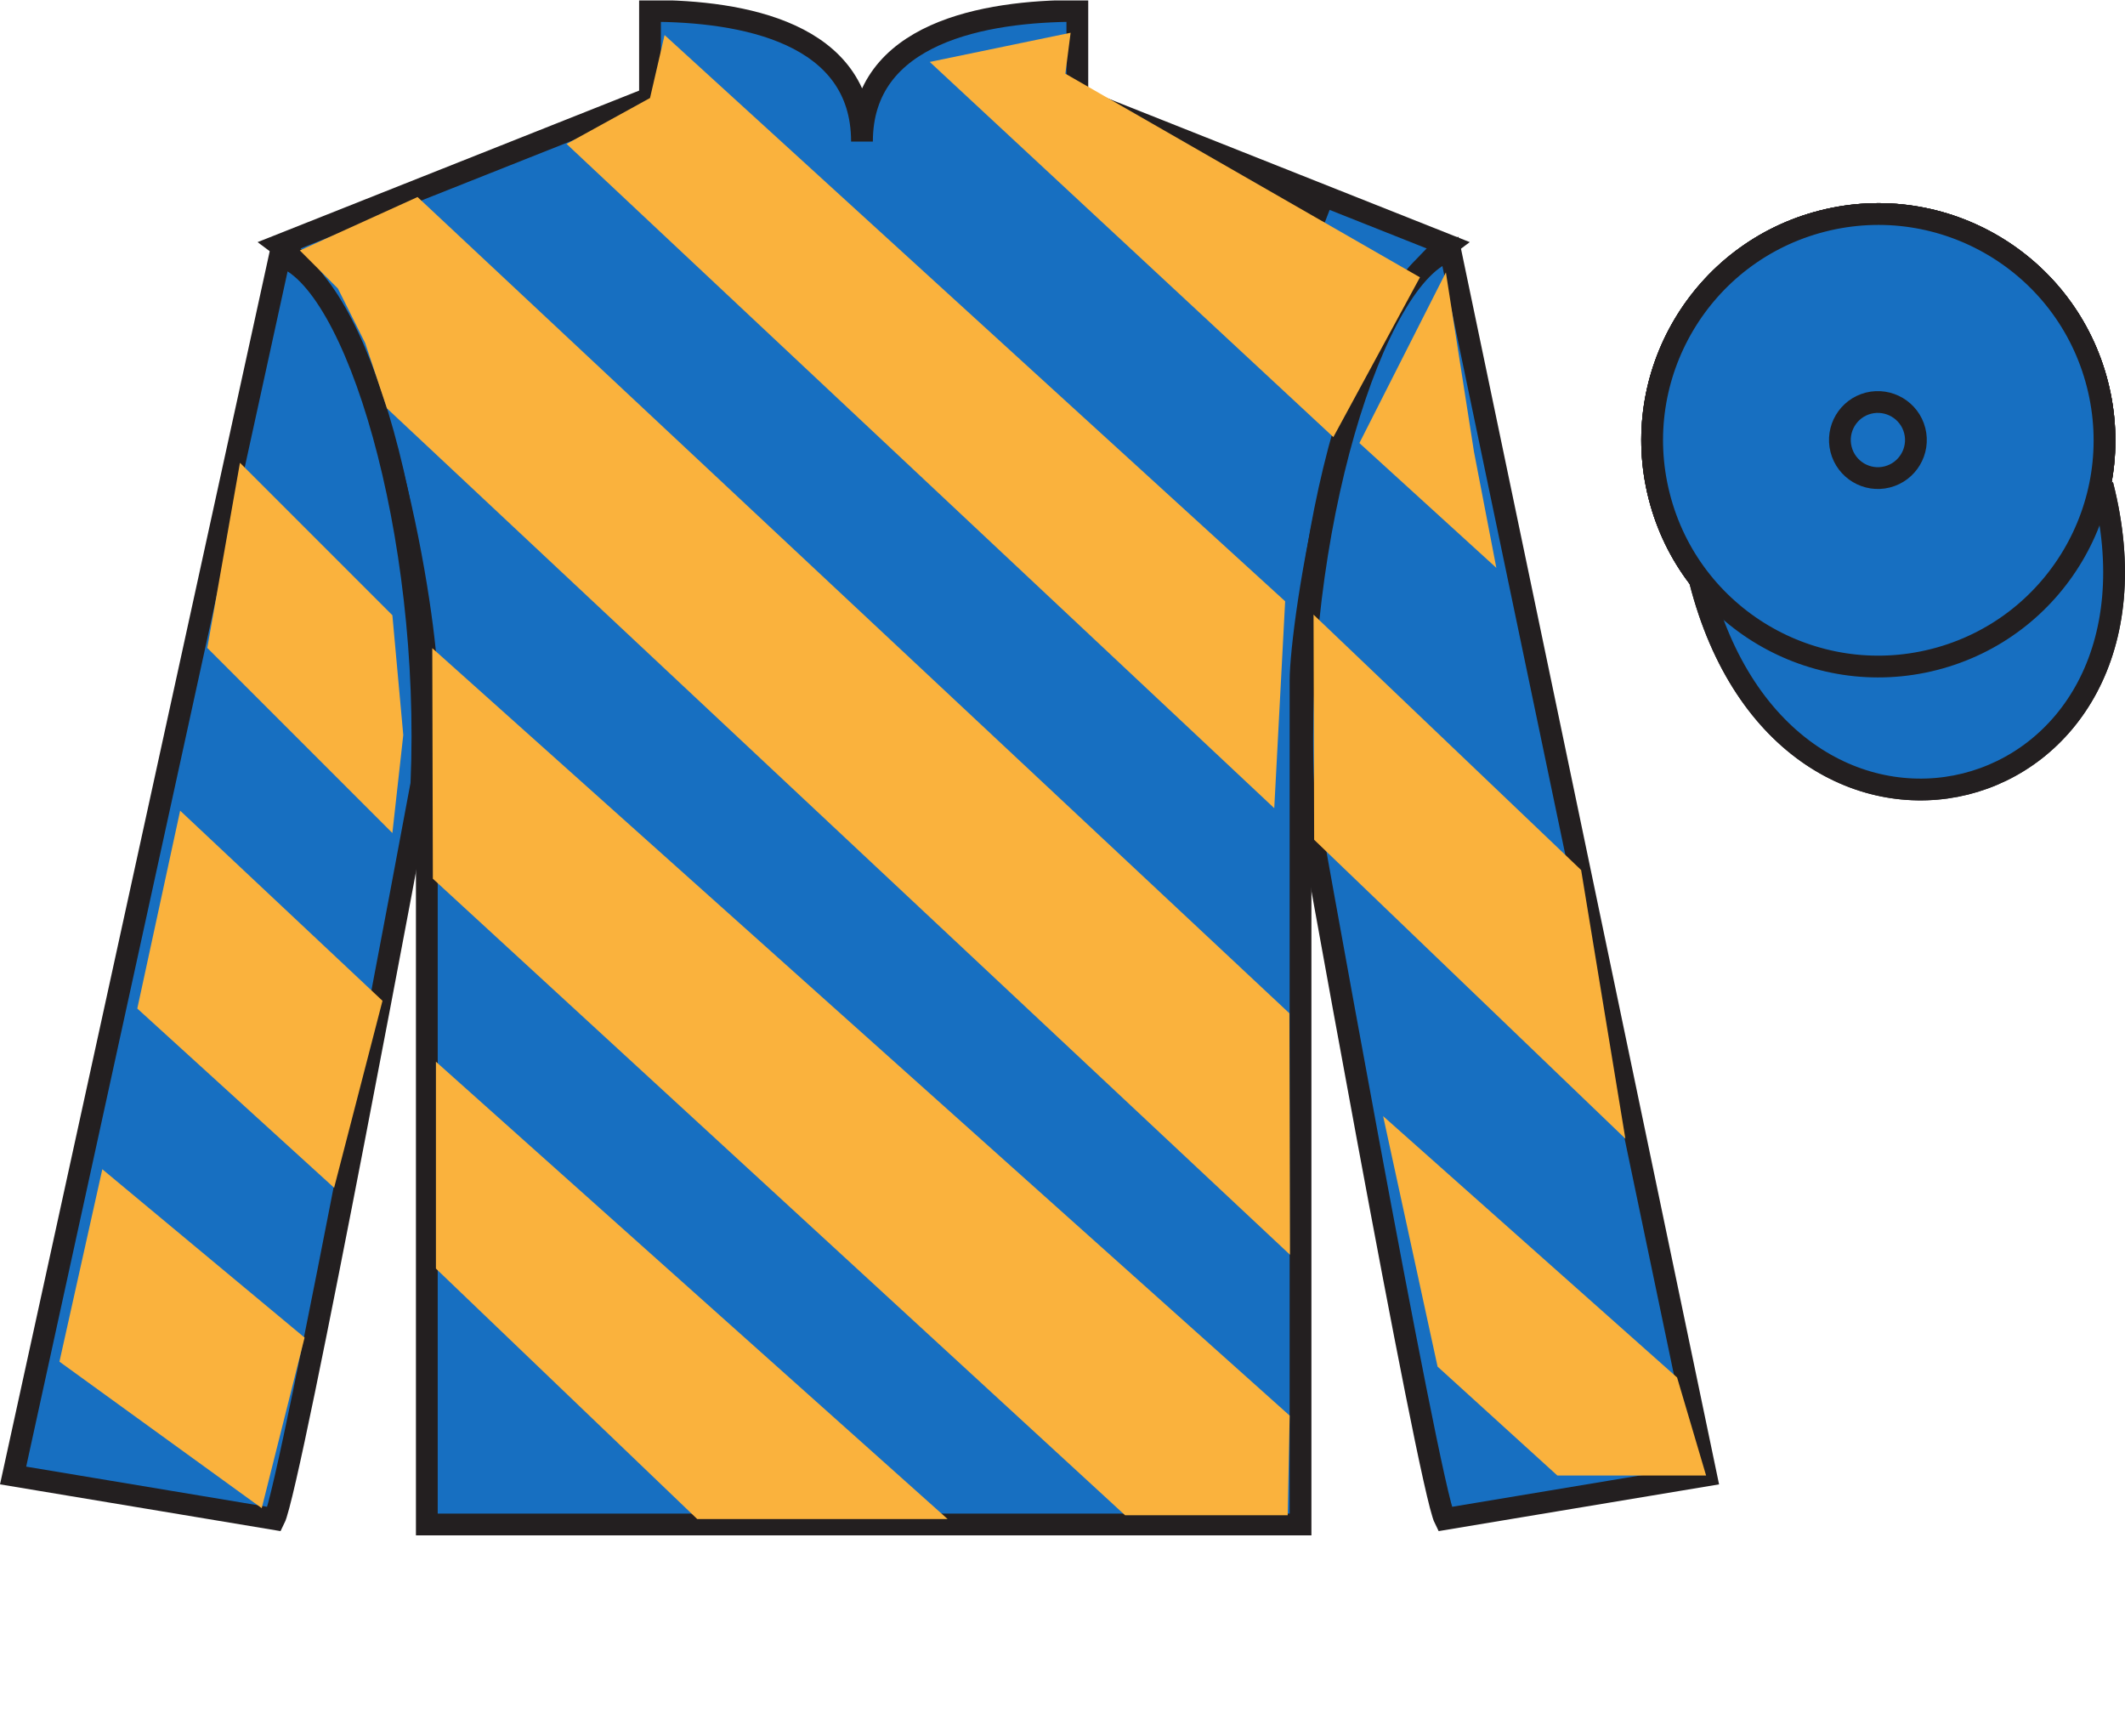
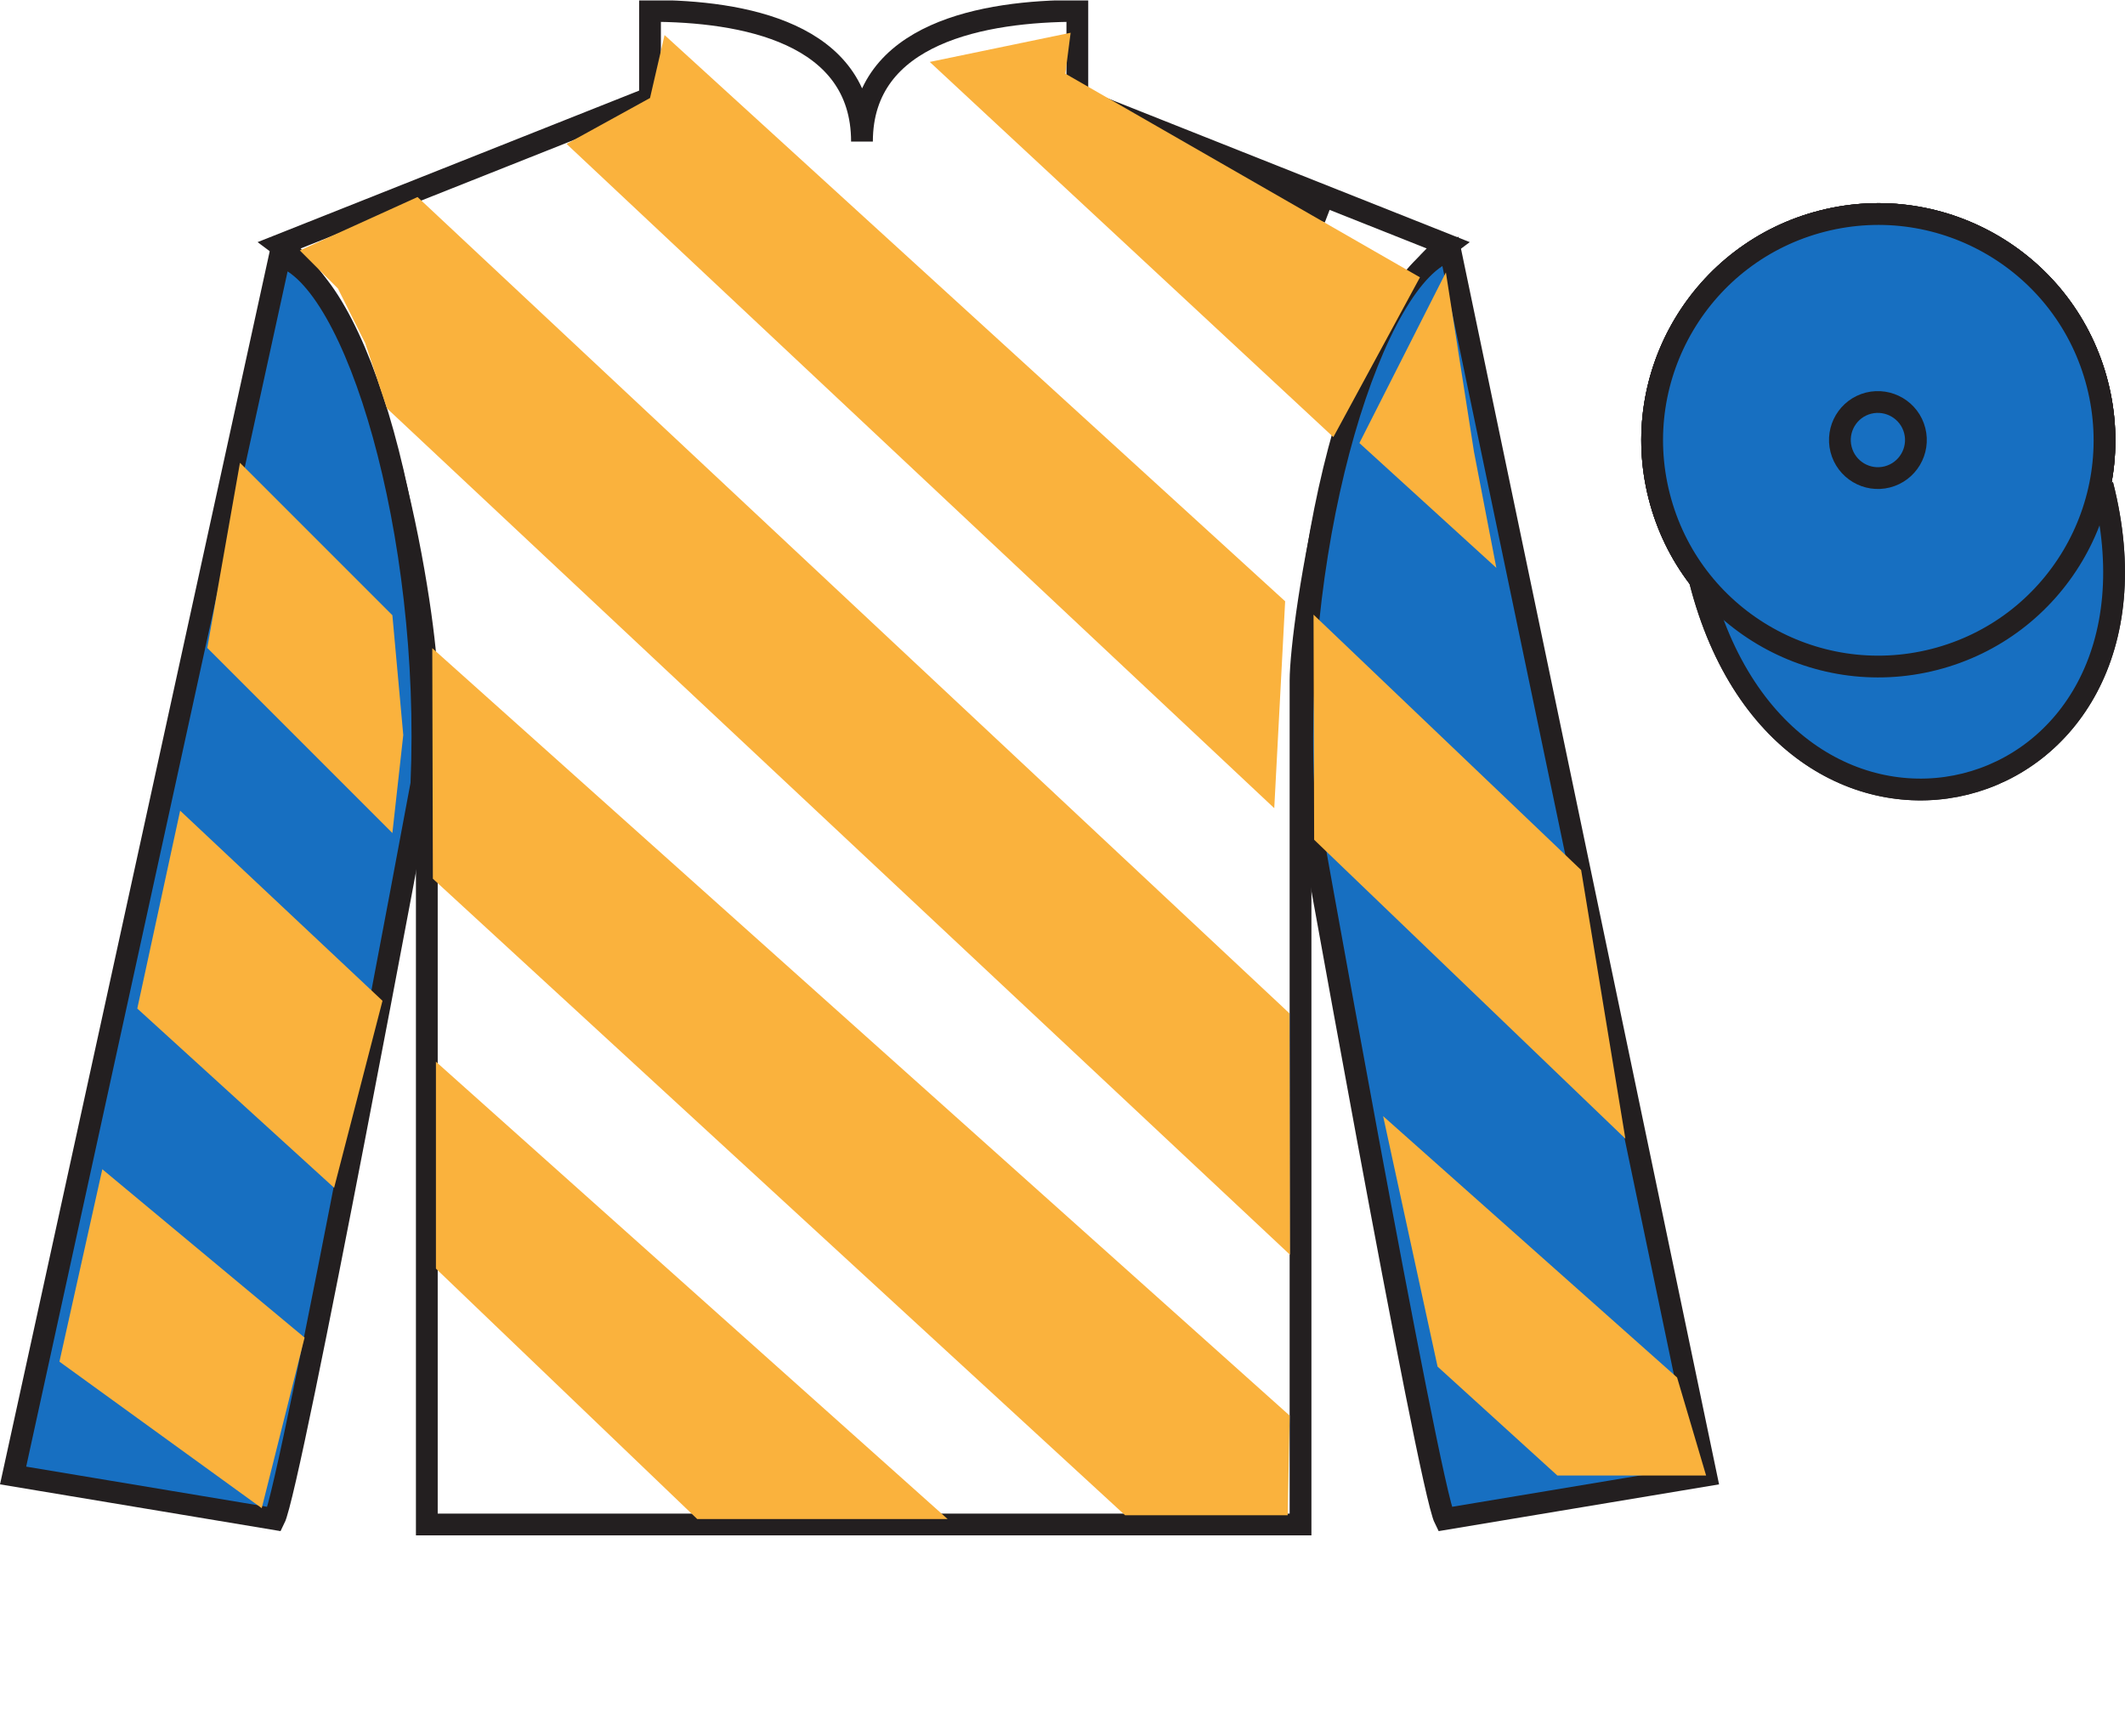
<svg xmlns="http://www.w3.org/2000/svg" width="97.59pt" height="79.72pt" viewBox="0 0 97.59 79.72" version="1.1">
  <defs>
    <clipPath id="clip1">
      <path d="M 0 79.719 L 97.59 79.719 L 97.59 0.02 L 0 0.02 L 0 79.719 Z M 0 79.719 " />
    </clipPath>
  </defs>
  <g id="surface0">
    <g clip-path="url(#clip1)" clip-rule="nonzero">
      <path style=" stroke:none;fill-rule:nonzero;fill:rgb(98.576%,78.399%,16.048%);fill-opacity:1;" d="M 88.828 30.281 C 94.387 28.863 97.742 23.207 96.324 17.648 C 94.906 12.09 89.25 8.734 83.691 10.152 C 78.137 11.57 74.781 17.227 76.199 22.785 C 77.613 28.344 83.273 31.699 88.828 30.281 " />
      <path style="fill:none;stroke-width:10;stroke-linecap:butt;stroke-linejoin:miter;stroke:rgb(13.73%,12.16%,12.549%);stroke-opacity:1;stroke-miterlimit:4;" d="M 888.281 494.387 C 943.867 508.567 977.422 565.13 963.242 620.716 C 949.062 676.302 892.5 709.856 836.914 695.677 C 781.367 681.497 747.812 624.934 761.992 569.348 C 776.133 513.763 832.734 480.208 888.281 494.387 Z M 888.281 494.387 " transform="matrix(0.1,0,0,-0.1,0,79.72)" />
      <path style=" stroke:none;fill-rule:nonzero;fill:rgb(98.576%,78.399%,16.048%);fill-opacity:1;" d="M 88.828 30.281 C 94.387 28.863 97.742 23.207 96.324 17.648 C 94.906 12.09 89.25 8.734 83.691 10.152 C 78.137 11.57 74.781 17.227 76.199 22.785 C 77.613 28.344 83.273 31.699 88.828 30.281 " />
      <path style="fill:none;stroke-width:10;stroke-linecap:butt;stroke-linejoin:miter;stroke:rgb(13.73%,12.16%,12.549%);stroke-opacity:1;stroke-miterlimit:4;" d="M 888.281 494.387 C 943.867 508.567 977.422 565.13 963.242 620.716 C 949.062 676.302 892.5 709.856 836.914 695.677 C 781.367 681.497 747.812 624.934 761.992 569.348 C 776.133 513.763 832.734 480.208 888.281 494.387 Z M 888.281 494.387 " transform="matrix(0.1,0,0,-0.1,0,79.72)" />
      <path style=" stroke:none;fill-rule:nonzero;fill:rgb(98.576%,78.399%,16.048%);fill-opacity:1;" d="M 86.672 21.898 C 87.605 21.66 88.172 20.707 87.934 19.773 C 87.695 18.84 86.742 18.277 85.809 18.512 C 84.875 18.75 84.312 19.703 84.551 20.637 C 84.789 21.57 85.738 22.137 86.672 21.898 " />
      <path style="fill:none;stroke-width:10;stroke-linecap:butt;stroke-linejoin:miter;stroke:rgb(13.73%,12.16%,12.549%);stroke-opacity:1;stroke-miterlimit:4;" d="M 866.719 578.216 C 876.055 580.598 881.719 590.13 879.336 599.466 C 876.953 608.802 867.422 614.427 858.086 612.083 C 848.75 609.7 843.125 600.169 845.508 590.833 C 847.891 581.497 857.383 575.833 866.719 578.216 Z M 866.719 578.216 " transform="matrix(0.1,0,0,-0.1,0,79.72)" />
      <path style="fill-rule:nonzero;fill:rgb(98.576%,78.399%,16.048%);fill-opacity:1;stroke-width:10;stroke-linecap:butt;stroke-linejoin:miter;stroke:rgb(13.73%,12.16%,12.549%);stroke-opacity:1;stroke-miterlimit:4;" d="M 780.703 530.598 C 820.391 374.934 1004.336 422.552 965.547 574.544 " transform="matrix(0.1,0,0,-0.1,0,79.72)" />
-       <path style=" stroke:none;fill-rule:nonzero;fill:rgb(9.02%,43.529%,75.491%);fill-opacity:1;" d="M 29.852 0.5 L 29.852 4.5 L 12.852 11.25 C 17.602 14.75 19.602 28.75 19.602 31.25 C 19.602 33.75 19.602 70 19.602 70 L 59.727 70 C 59.727 70 59.727 33.75 59.727 31.25 C 59.727 28.75 61.727 14.75 66.477 11.25 L 49.477 4.5 L 49.477 0.5 C 45.211 0.5 39.586 1.5 39.586 6.5 C 39.586 1.5 34.113 0.5 29.852 0.5 " />
      <path style="fill:none;stroke-width:10;stroke-linecap:butt;stroke-linejoin:miter;stroke:rgb(13.73%,12.16%,12.549%);stroke-opacity:1;stroke-miterlimit:4;" d="M 298.516 792.2 L 298.516 752.2 L 128.516 684.7 C 176.016 649.7 196.016 509.7 196.016 484.7 C 196.016 459.7 196.016 97.2 196.016 97.2 L 597.266 97.2 C 597.266 97.2 597.266 459.7 597.266 484.7 C 597.266 509.7 617.266 649.7 664.766 684.7 L 494.766 752.2 L 494.766 792.2 C 452.109 792.2 395.859 782.2 395.859 732.2 C 395.859 782.2 341.133 792.2 298.516 792.2 Z M 298.516 792.2 " transform="matrix(0.1,0,0,-0.1,0,79.72)" />
      <path style=" stroke:none;fill-rule:nonzero;fill:rgb(9.02%,43.529%,75.491%);fill-opacity:1;" d="M 12.602 69.75 C 13.352 68.25 19.352 36 19.352 36 C 19.852 24.5 16.352 12.75 12.852 11.75 L 0.602 67.75 L 12.602 69.75 " />
      <path style="fill:none;stroke-width:10;stroke-linecap:butt;stroke-linejoin:miter;stroke:rgb(13.73%,12.16%,12.549%);stroke-opacity:1;stroke-miterlimit:4;" d="M 126.016 99.7 C 133.516 114.7 193.516 437.2 193.516 437.2 C 198.516 552.2 163.516 669.7 128.516 679.7 L 6.016 119.7 L 126.016 99.7 Z M 126.016 99.7 " transform="matrix(0.1,0,0,-0.1,0,79.72)" />
      <path style=" stroke:none;fill-rule:nonzero;fill:rgb(9.02%,43.529%,75.491%);fill-opacity:1;" d="M 78.352 67.75 L 66.602 11.5 C 63.102 12.5 59.352 24.5 59.852 36 C 59.852 36 65.602 68.25 66.352 69.75 L 78.352 67.75 " />
      <path style="fill:none;stroke-width:10;stroke-linecap:butt;stroke-linejoin:miter;stroke:rgb(13.73%,12.16%,12.549%);stroke-opacity:1;stroke-miterlimit:4;" d="M 783.516 119.7 L 666.016 682.2 C 631.016 672.2 593.516 552.2 598.516 437.2 C 598.516 437.2 656.016 114.7 663.516 99.7 L 783.516 119.7 Z M 783.516 119.7 " transform="matrix(0.1,0,0,-0.1,0,79.72)" />
      <path style=" stroke:none;fill-rule:nonzero;fill:rgb(98.576%,78.399%,16.048%);fill-opacity:1;" d="M 88.828 30.281 C 94.387 28.863 97.742 23.207 96.324 17.648 C 94.906 12.09 89.25 8.734 83.691 10.152 C 78.137 11.57 74.781 17.227 76.199 22.785 C 77.613 28.344 83.273 31.699 88.828 30.281 " />
      <path style="fill:none;stroke-width:10;stroke-linecap:butt;stroke-linejoin:miter;stroke:rgb(13.73%,12.16%,12.549%);stroke-opacity:1;stroke-miterlimit:4;" d="M 888.281 494.387 C 943.867 508.567 977.422 565.13 963.242 620.716 C 949.062 676.302 892.5 709.856 836.914 695.677 C 781.367 681.497 747.812 624.934 761.992 569.348 C 776.133 513.763 832.734 480.208 888.281 494.387 Z M 888.281 494.387 " transform="matrix(0.1,0,0,-0.1,0,79.72)" />
      <path style="fill-rule:nonzero;fill:rgb(9.02%,43.529%,75.491%);fill-opacity:1;stroke-width:10;stroke-linecap:butt;stroke-linejoin:miter;stroke:rgb(13.73%,12.16%,12.549%);stroke-opacity:1;stroke-miterlimit:4;" d="M 780.703 530.598 C 820.391 374.934 1004.336 422.552 965.547 574.544 " transform="matrix(0.1,0,0,-0.1,0,79.72)" />
      <path style="fill-rule:nonzero;fill:rgb(92.863%,8.783%,22.277%);fill-opacity:1;stroke-width:10;stroke-linecap:butt;stroke-linejoin:miter;stroke:rgb(13.73%,12.16%,12.549%);stroke-opacity:1;stroke-miterlimit:4;" d="M 494.766 752.2 L 545.195 724.7 L 610.195 699.7 " transform="matrix(0.1,0,0,-0.1,0,79.72)" />
      <path style=" stroke:none;fill-rule:nonzero;fill:rgb(97.855%,69.792%,23.972%);fill-opacity:1;" d="M 15.344 54.539 L 17.566 45.953 L 8.273 37.223 L 6.305 46.309 L 15.344 54.539 " />
      <path style=" stroke:none;fill-rule:nonzero;fill:rgb(97.855%,69.792%,23.972%);fill-opacity:1;" d="M 12.02 69.25 L 13.988 61.418 L 4.699 53.688 L 2.73 62.523 L 12.02 69.25 " />
      <path style=" stroke:none;fill-rule:nonzero;fill:rgb(97.855%,69.792%,23.972%);fill-opacity:1;" d="M 68.719 26.074 L 67.691 20.738 L 66.402 12.508 L 62.43 20.344 L 68.719 26.074 " />
      <path style=" stroke:none;fill-rule:nonzero;fill:rgb(97.855%,69.792%,23.972%);fill-opacity:1;" d="M 74.645 52.285 L 72.613 39.949 L 60.324 28.223 L 60.352 38.559 L 74.645 52.285 " />
      <path style=" stroke:none;fill-rule:nonzero;fill:rgb(97.855%,69.792%,23.972%);fill-opacity:1;" d="M 63.52 51.25 L 66.02 62.75 L 71.52 67.75 L 78.352 67.75 L 77.02 63.25 L 63.52 51.25 " />
      <path style=" stroke:none;fill-rule:nonzero;fill:rgb(97.855%,69.792%,23.972%);fill-opacity:1;" d="M 18.02 38.25 L 18.52 33.75 L 18.02 28.25 L 11.02 21.25 L 9.52 29.75 L 18.02 38.25 " />
      <path style=" stroke:none;fill-rule:nonzero;fill:rgb(97.855%,69.792%,23.972%);fill-opacity:1;" d="M 48.926 3.383 L 49.168 1.504 L 42.699 2.844 L 61.234 20.07 L 65.211 12.734 " />
      <path style=" stroke:none;fill-rule:nonzero;fill:rgb(97.855%,69.792%,23.972%);fill-opacity:1;" d="M 19.176 9.047 L 13.77 11.5 L 15.52 13.25 L 16.77 15.75 L 17.77 18.75 L 59.242 57.613 L 59.215 46.527 L 19.176 9.047 " />
      <path style=" stroke:none;fill-rule:nonzero;fill:rgb(97.855%,69.792%,23.972%);fill-opacity:1;" d="M 59.227 65 L 19.852 29.762 L 19.879 40.348 L 51.668 69.574 L 59.137 69.574 L 59.227 65 " />
      <path style=" stroke:none;fill-rule:nonzero;fill:rgb(97.855%,69.792%,23.972%);fill-opacity:1;" d="M 20.02 48.75 L 20.02 58.25 L 32.02 69.75 L 43.52 69.75 L 20.02 48.75 " />
      <path style=" stroke:none;fill-rule:nonzero;fill:rgb(97.855%,69.792%,23.972%);fill-opacity:1;" d="M 59.02 27.609 L 58.52 37.109 L 26.02 6.609 L 29.852 4.5 L 30.52 1.609 L 59.02 27.609 " />
      <path style=" stroke:none;fill-rule:nonzero;fill:rgb(9.02%,43.529%,75.491%);fill-opacity:1;" d="M 88.828 30.281 C 94.387 28.863 97.742 23.207 96.324 17.648 C 94.906 12.09 89.25 8.734 83.691 10.152 C 78.137 11.57 74.781 17.227 76.199 22.785 C 77.613 28.344 83.273 31.699 88.828 30.281 " />
      <path style="fill:none;stroke-width:10;stroke-linecap:butt;stroke-linejoin:miter;stroke:rgb(13.73%,12.16%,12.549%);stroke-opacity:1;stroke-miterlimit:4;" d="M 888.281 494.387 C 943.867 508.567 977.422 565.13 963.242 620.716 C 949.062 676.302 892.5 709.856 836.914 695.677 C 781.367 681.497 747.812 624.934 761.992 569.348 C 776.133 513.763 832.734 480.208 888.281 494.387 Z M 888.281 494.387 " transform="matrix(0.1,0,0,-0.1,0,79.72)" />
      <path style=" stroke:none;fill-rule:nonzero;fill:rgb(9.02%,43.529%,75.491%);fill-opacity:1;" d="M 86.672 21.898 C 87.605 21.66 88.172 20.707 87.934 19.773 C 87.695 18.84 86.742 18.277 85.809 18.512 C 84.875 18.75 84.312 19.703 84.551 20.637 C 84.789 21.57 85.738 22.137 86.672 21.898 " />
      <path style="fill:none;stroke-width:10;stroke-linecap:butt;stroke-linejoin:miter;stroke:rgb(13.73%,12.16%,12.549%);stroke-opacity:1;stroke-miterlimit:4;" d="M 866.719 578.216 C 876.055 580.598 881.719 590.13 879.336 599.466 C 876.953 608.802 867.422 614.427 858.086 612.083 C 848.75 609.7 843.125 600.169 845.508 590.833 C 847.891 581.497 857.383 575.833 866.719 578.216 Z M 866.719 578.216 " transform="matrix(0.1,0,0,-0.1,0,79.72)" />
    </g>
  </g>
</svg>